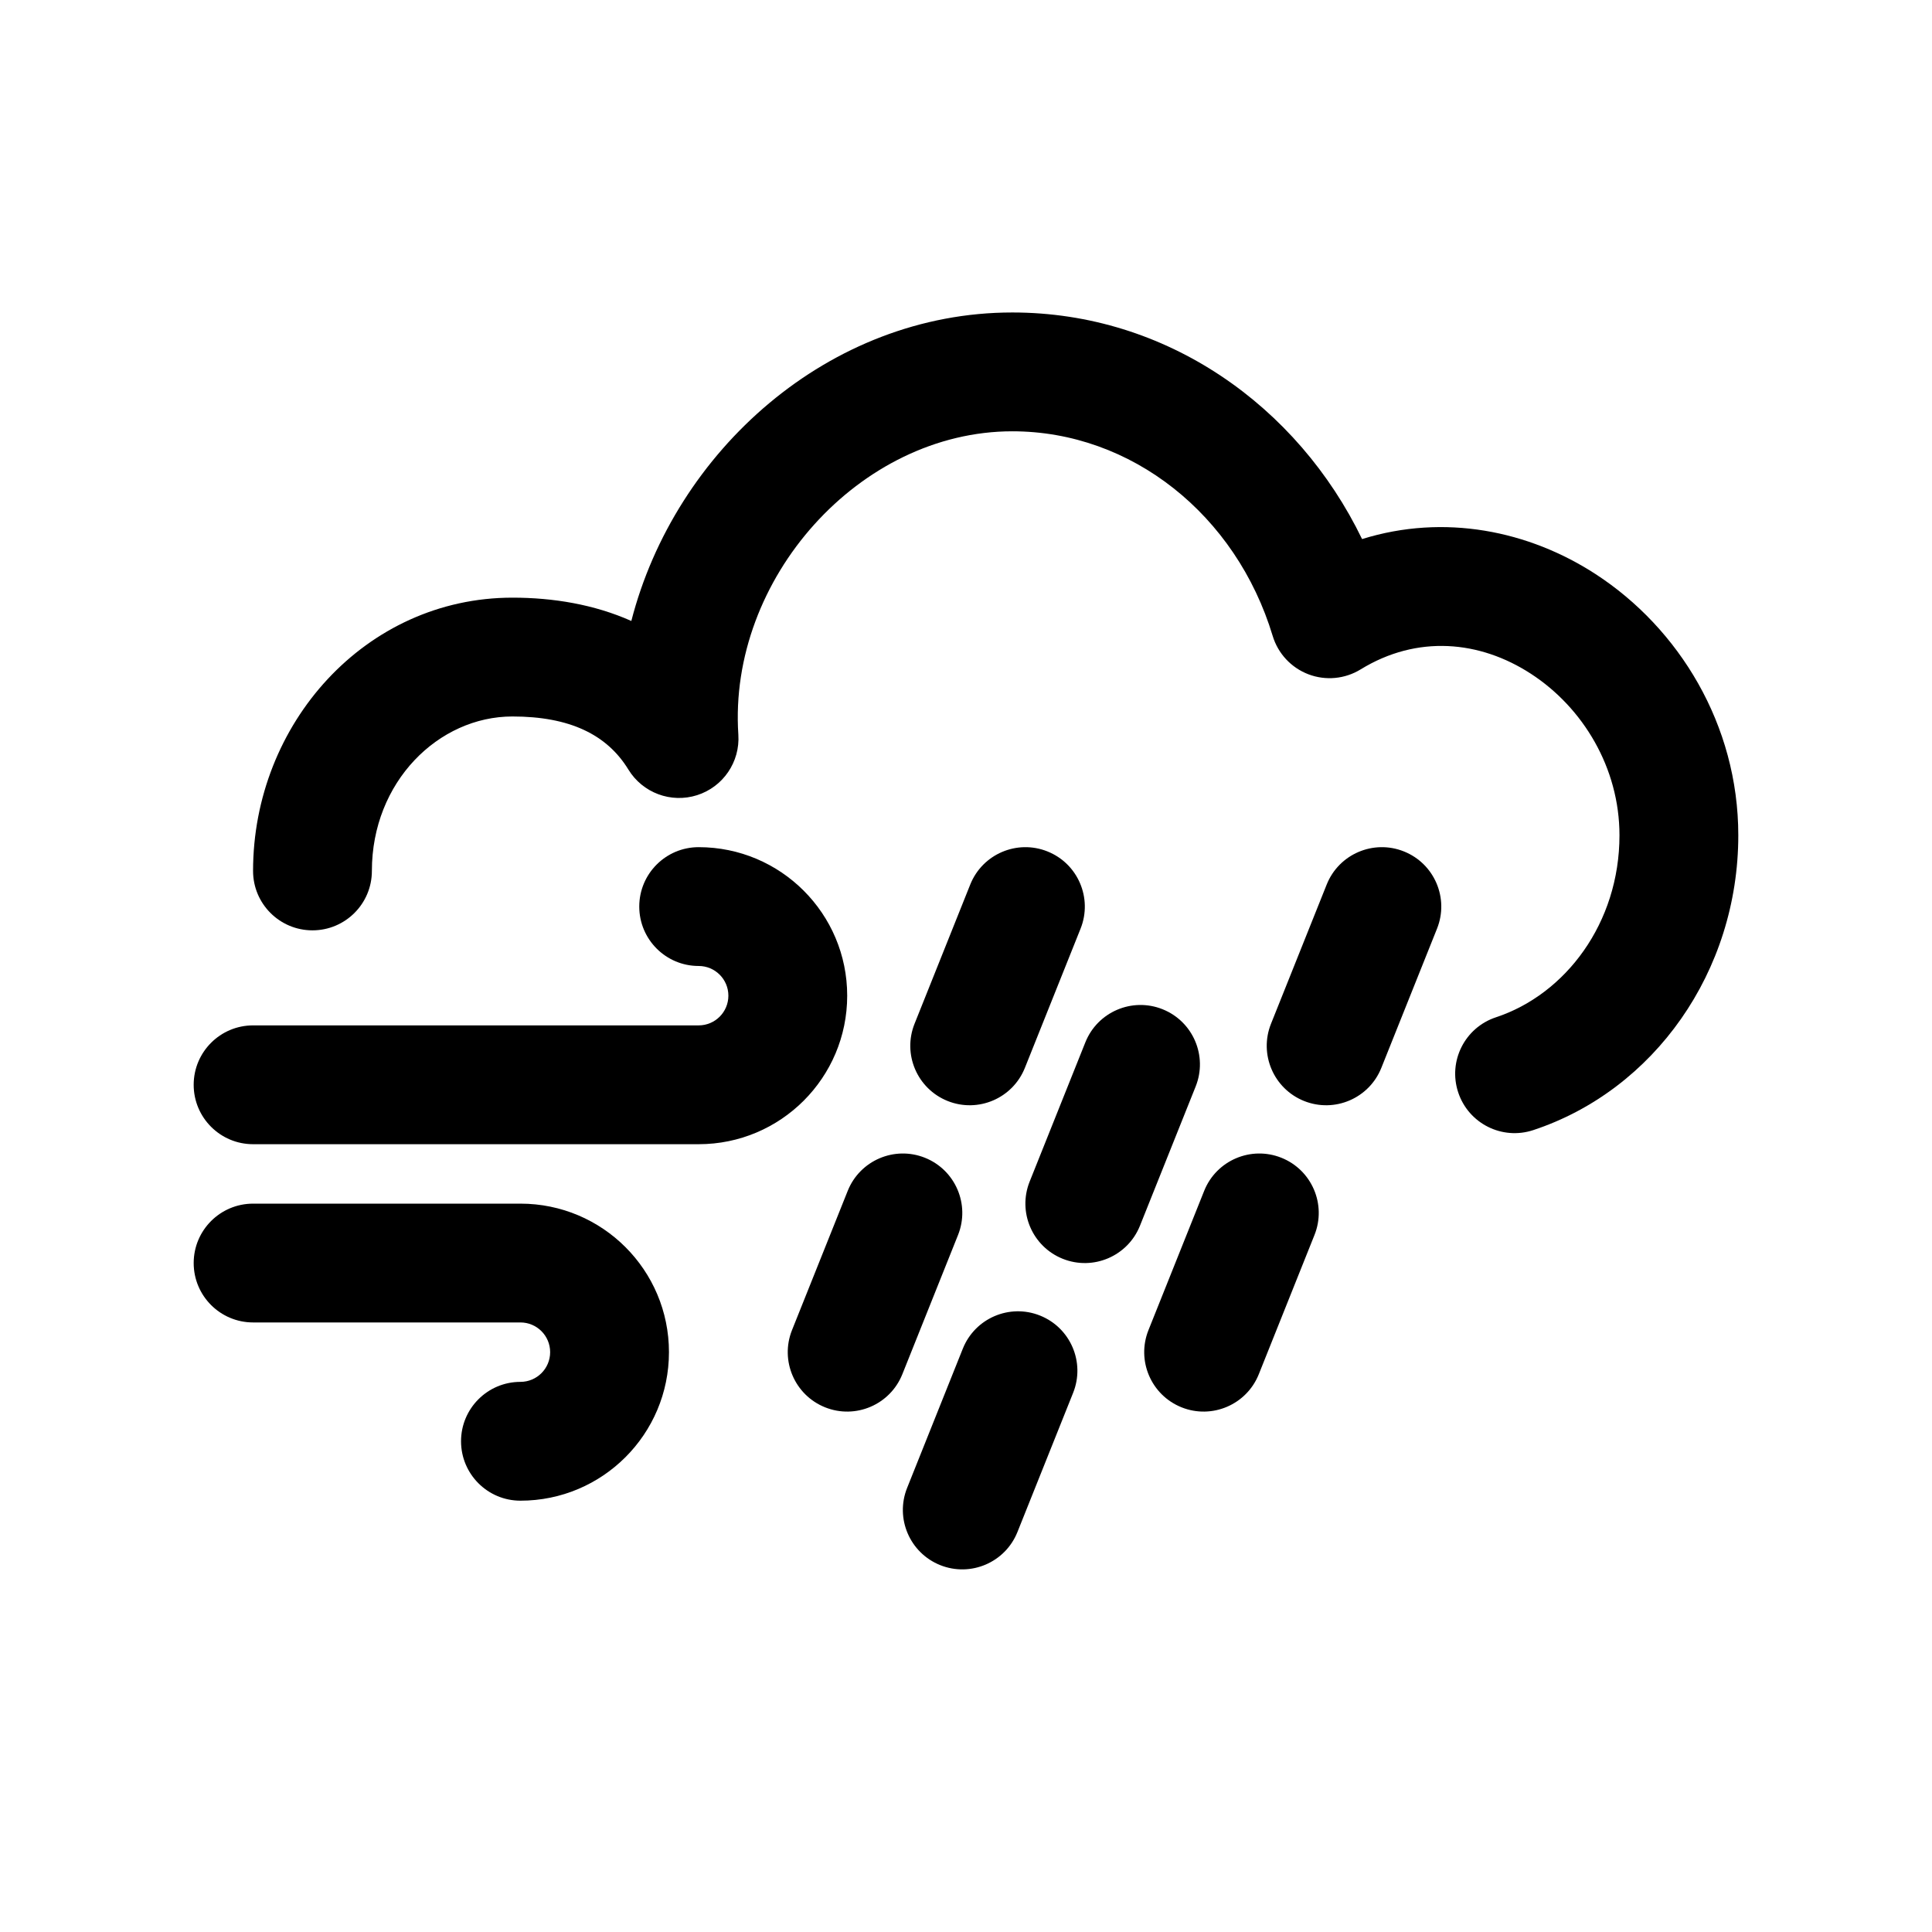
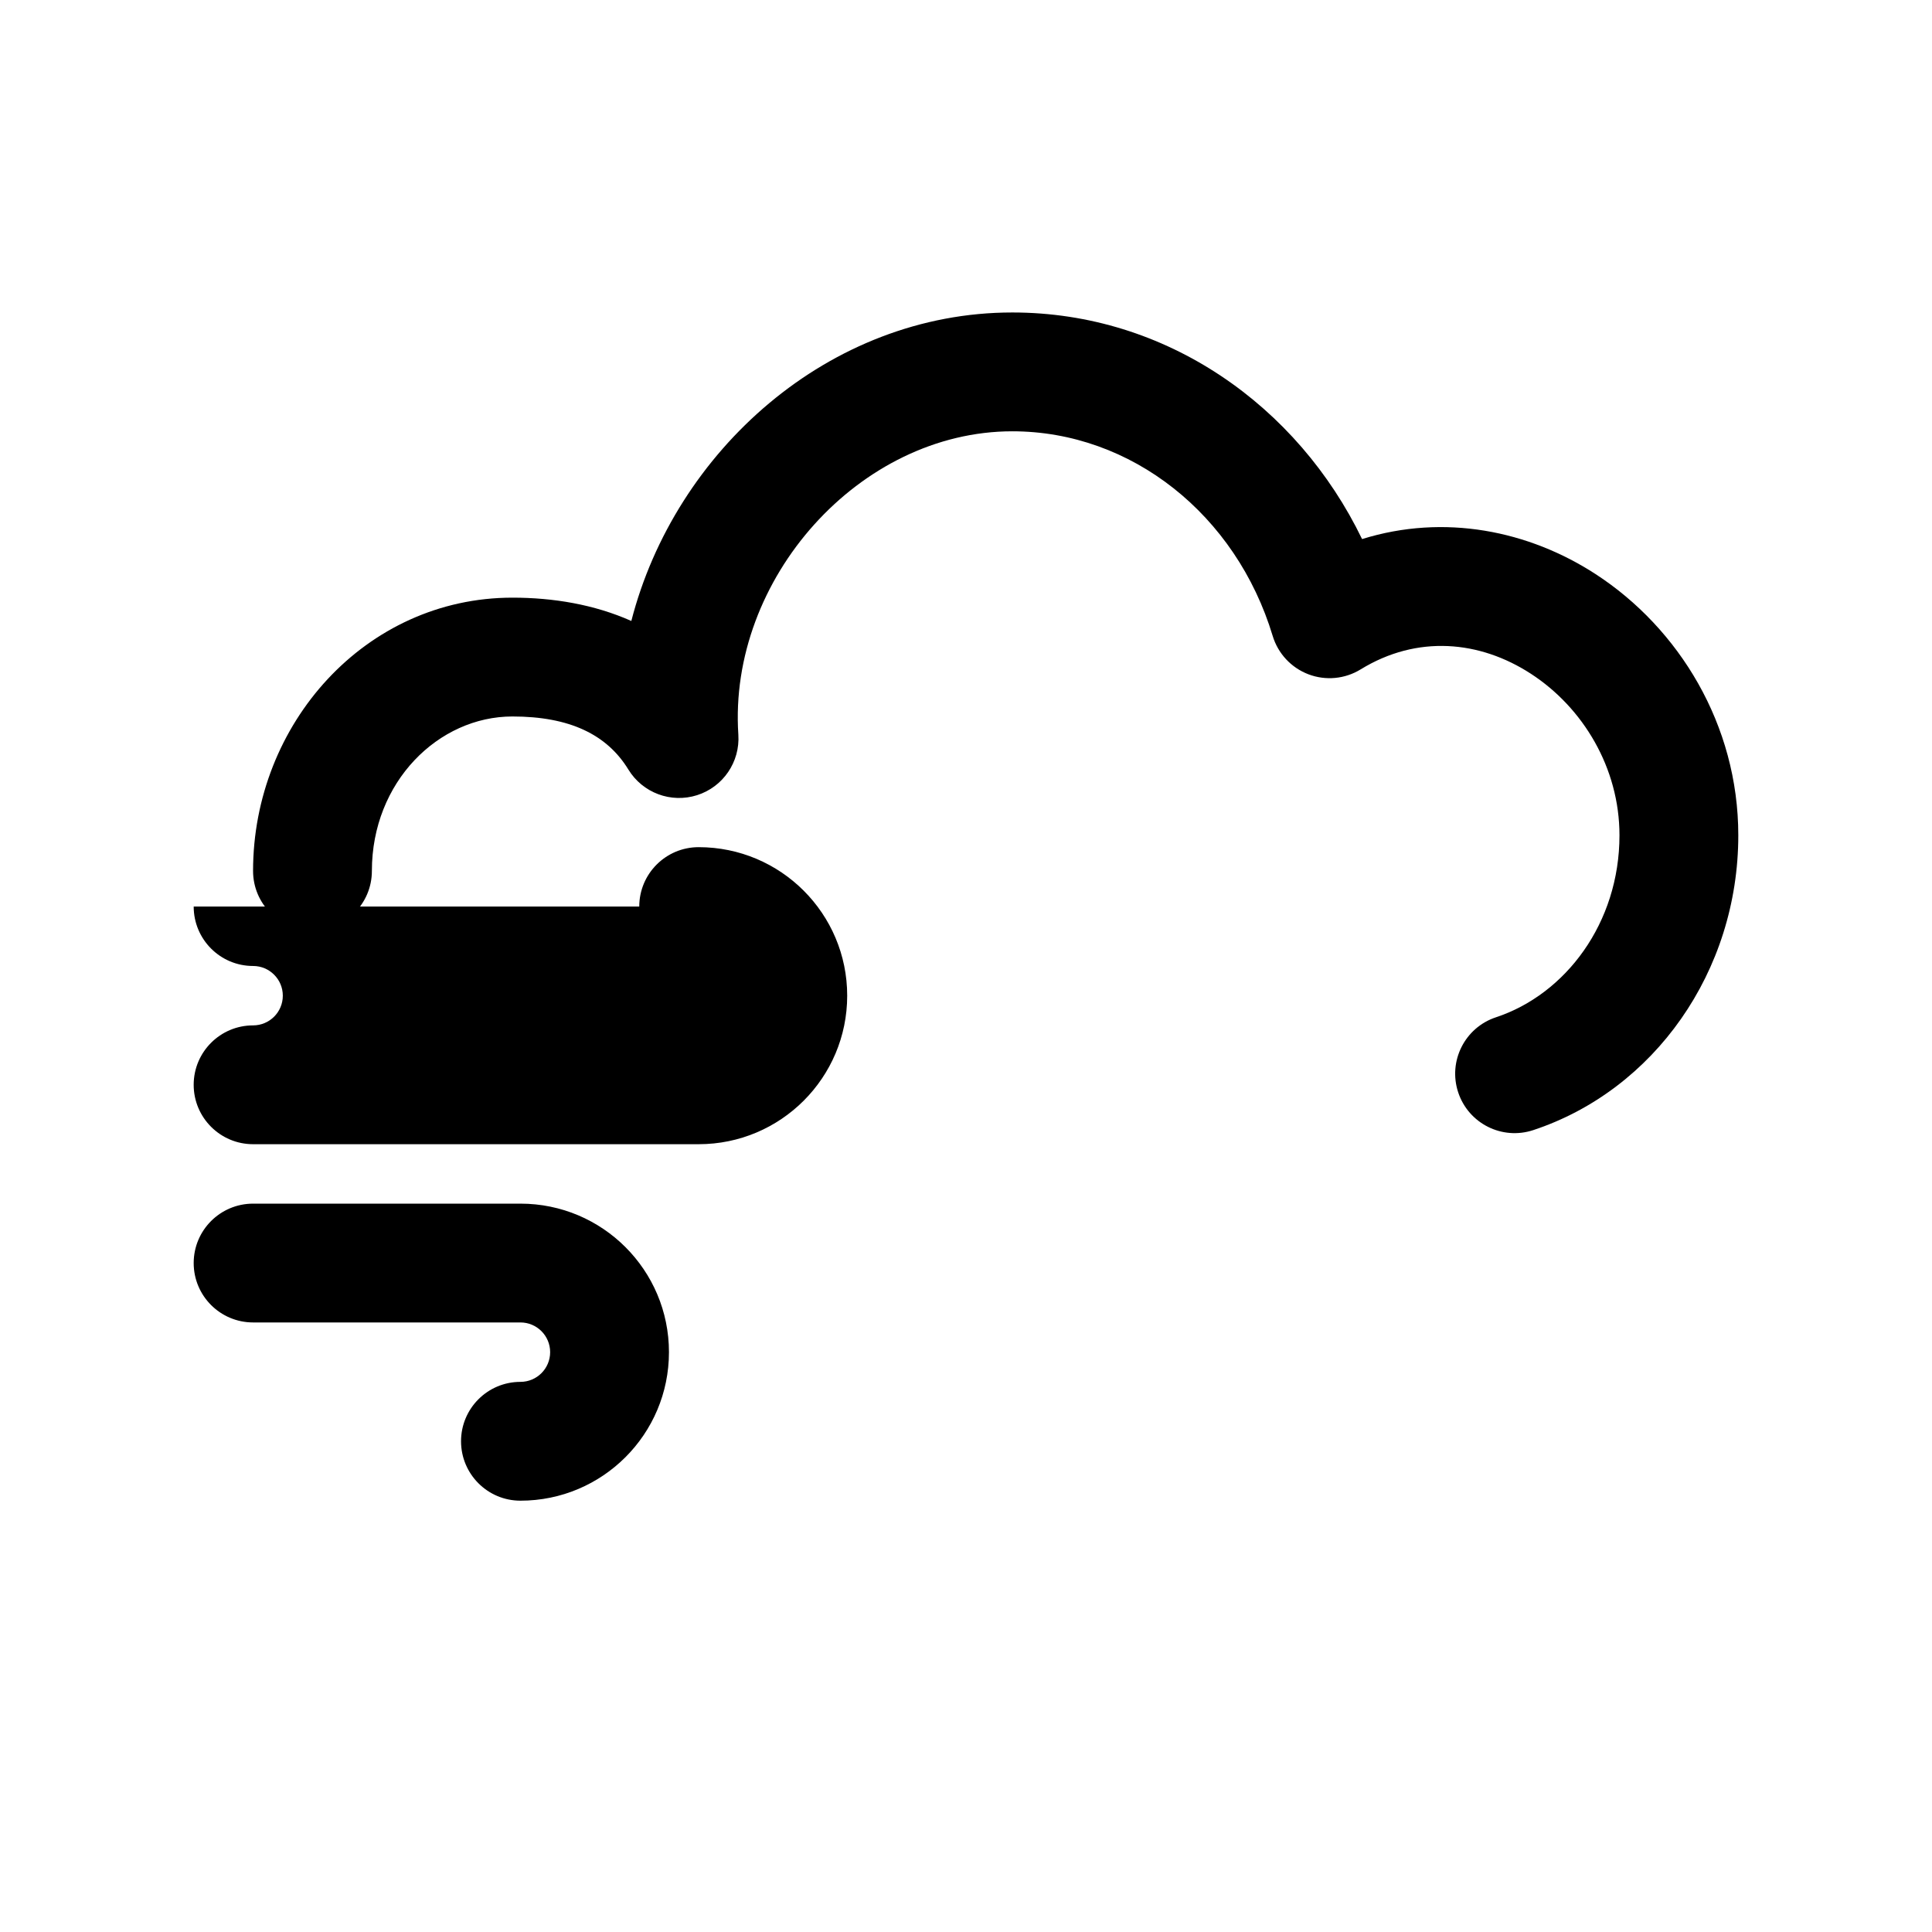
<svg xmlns="http://www.w3.org/2000/svg" fill="#000000" width="800px" height="800px" version="1.1" viewBox="144 144 512 512">
  <g fill-rule="evenodd">
-     <path d="m421.59 369.64c8.074 3.227 12 12.391 8.77 20.465l-14.758 36.898c-3.231 8.074-12.395 12-20.465 8.773-8.074-3.231-12-12.395-8.773-20.465l14.762-36.902c3.227-8.074 12.391-12 20.465-8.77zm94.465 0c8.074 3.227 12 12.391 8.77 20.465l-14.758 36.898c-3.231 8.074-12.395 12-20.469 8.773-8.07-3.231-12-12.395-8.77-20.465l14.762-36.902c3.227-8.074 12.391-12 20.465-8.77zm-63.961 41.82c8.074 3.231 12 12.391 8.77 20.465l-14.758 36.898c-3.231 8.074-12.395 12-20.465 8.773-8.074-3.231-12-12.395-8.773-20.465l14.762-36.902c3.227-8.07 12.391-12 20.465-8.77zm-62.977 39.359c8.074 3.231 12 12.395 8.773 20.465l-14.762 36.902c-3.231 8.07-12.391 12-20.465 8.77-8.074-3.231-12-12.391-8.773-20.465l14.762-36.898c3.231-8.074 12.391-12 20.465-8.773zm94.465 0c8.074 3.231 12 12.395 8.77 20.465l-14.758 36.902c-3.231 8.07-12.395 12-20.465 8.77-8.074-3.231-12-12.391-8.773-20.465l14.762-36.898c3.227-8.074 12.391-12 20.465-8.773zm-63.961 41.82c8.074 3.231 12 12.391 8.773 20.465l-14.762 36.898c-3.231 8.074-12.391 12-20.465 8.773-8.074-3.231-12-12.395-8.773-20.465l14.762-36.902c3.231-8.074 12.391-12 20.465-8.77z" />
-     <path d="m313.41 384.25c0-8.695 7.047-15.742 15.742-15.742 21.738 0 39.363 17.621 39.363 39.359 0 21.738-17.625 39.359-39.363 39.359h-118.08c-8.695 0-15.746-7.047-15.746-15.742 0-8.695 7.051-15.746 15.746-15.746h118.08c4.348 0 7.875-3.523 7.875-7.871s-3.527-7.871-7.875-7.871c-8.695 0-15.742-7.051-15.742-15.746z" />
+     <path d="m313.41 384.25c0-8.695 7.047-15.742 15.742-15.742 21.738 0 39.363 17.621 39.363 39.359 0 21.738-17.625 39.359-39.363 39.359h-118.08c-8.695 0-15.746-7.047-15.746-15.742 0-8.695 7.051-15.746 15.746-15.746c4.348 0 7.875-3.523 7.875-7.871s-3.527-7.871-7.875-7.871c-8.695 0-15.742-7.051-15.742-15.746z" />
    <path d="m266.18 525.95c0 8.695 7.047 15.746 15.742 15.746 21.738 0 39.359-17.621 39.359-39.359 0-21.738-17.621-39.359-39.359-39.359h-70.848c-8.695 0-15.746 7.047-15.746 15.742s7.051 15.742 15.746 15.742h70.848c4.348 0 7.871 3.527 7.871 7.875 0 4.348-3.523 7.871-7.871 7.871-8.695 0-15.742 7.047-15.742 15.742z" />
    <path d="m311.31 308.56c11.539-44.941 52.289-81.75 100.97-81.75 40.887 0 75.613 24.781 92.684 60.051 21.84-6.801 44.203-2.211 61.906 9.297 22.051 14.332 37.797 39.883 37.797 69.203 0 36.113-22.316 67.543-54.34 78.133-8.258 2.731-17.16-1.75-19.891-10.008-2.731-8.254 1.75-17.16 10.004-19.891 18.414-6.086 32.738-24.93 32.738-48.234 0-17.871-9.672-33.836-23.469-42.805-13.543-8.801-30.113-10.379-45.121-1.164-4.16 2.559-9.27 3.039-13.836 1.305-4.562-1.738-8.066-5.492-9.477-10.168-9.684-32.098-37.414-54.23-68.996-54.23-40.473 0-75.355 39.137-72.609 80.383 0.48 7.231-4.035 13.855-10.941 16.051-6.91 2.191-14.422-0.609-18.203-6.797-5.668-9.273-15.566-14.062-30.727-14.062-19.59 0-37.246 17.312-37.246 40.934 0 8.695-7.051 15.742-15.746 15.742s-15.742-7.047-15.742-15.742c0-38.984 29.793-72.422 68.734-72.422 10.793 0 21.664 1.789 31.508 6.176z" />
  </g>
</svg>